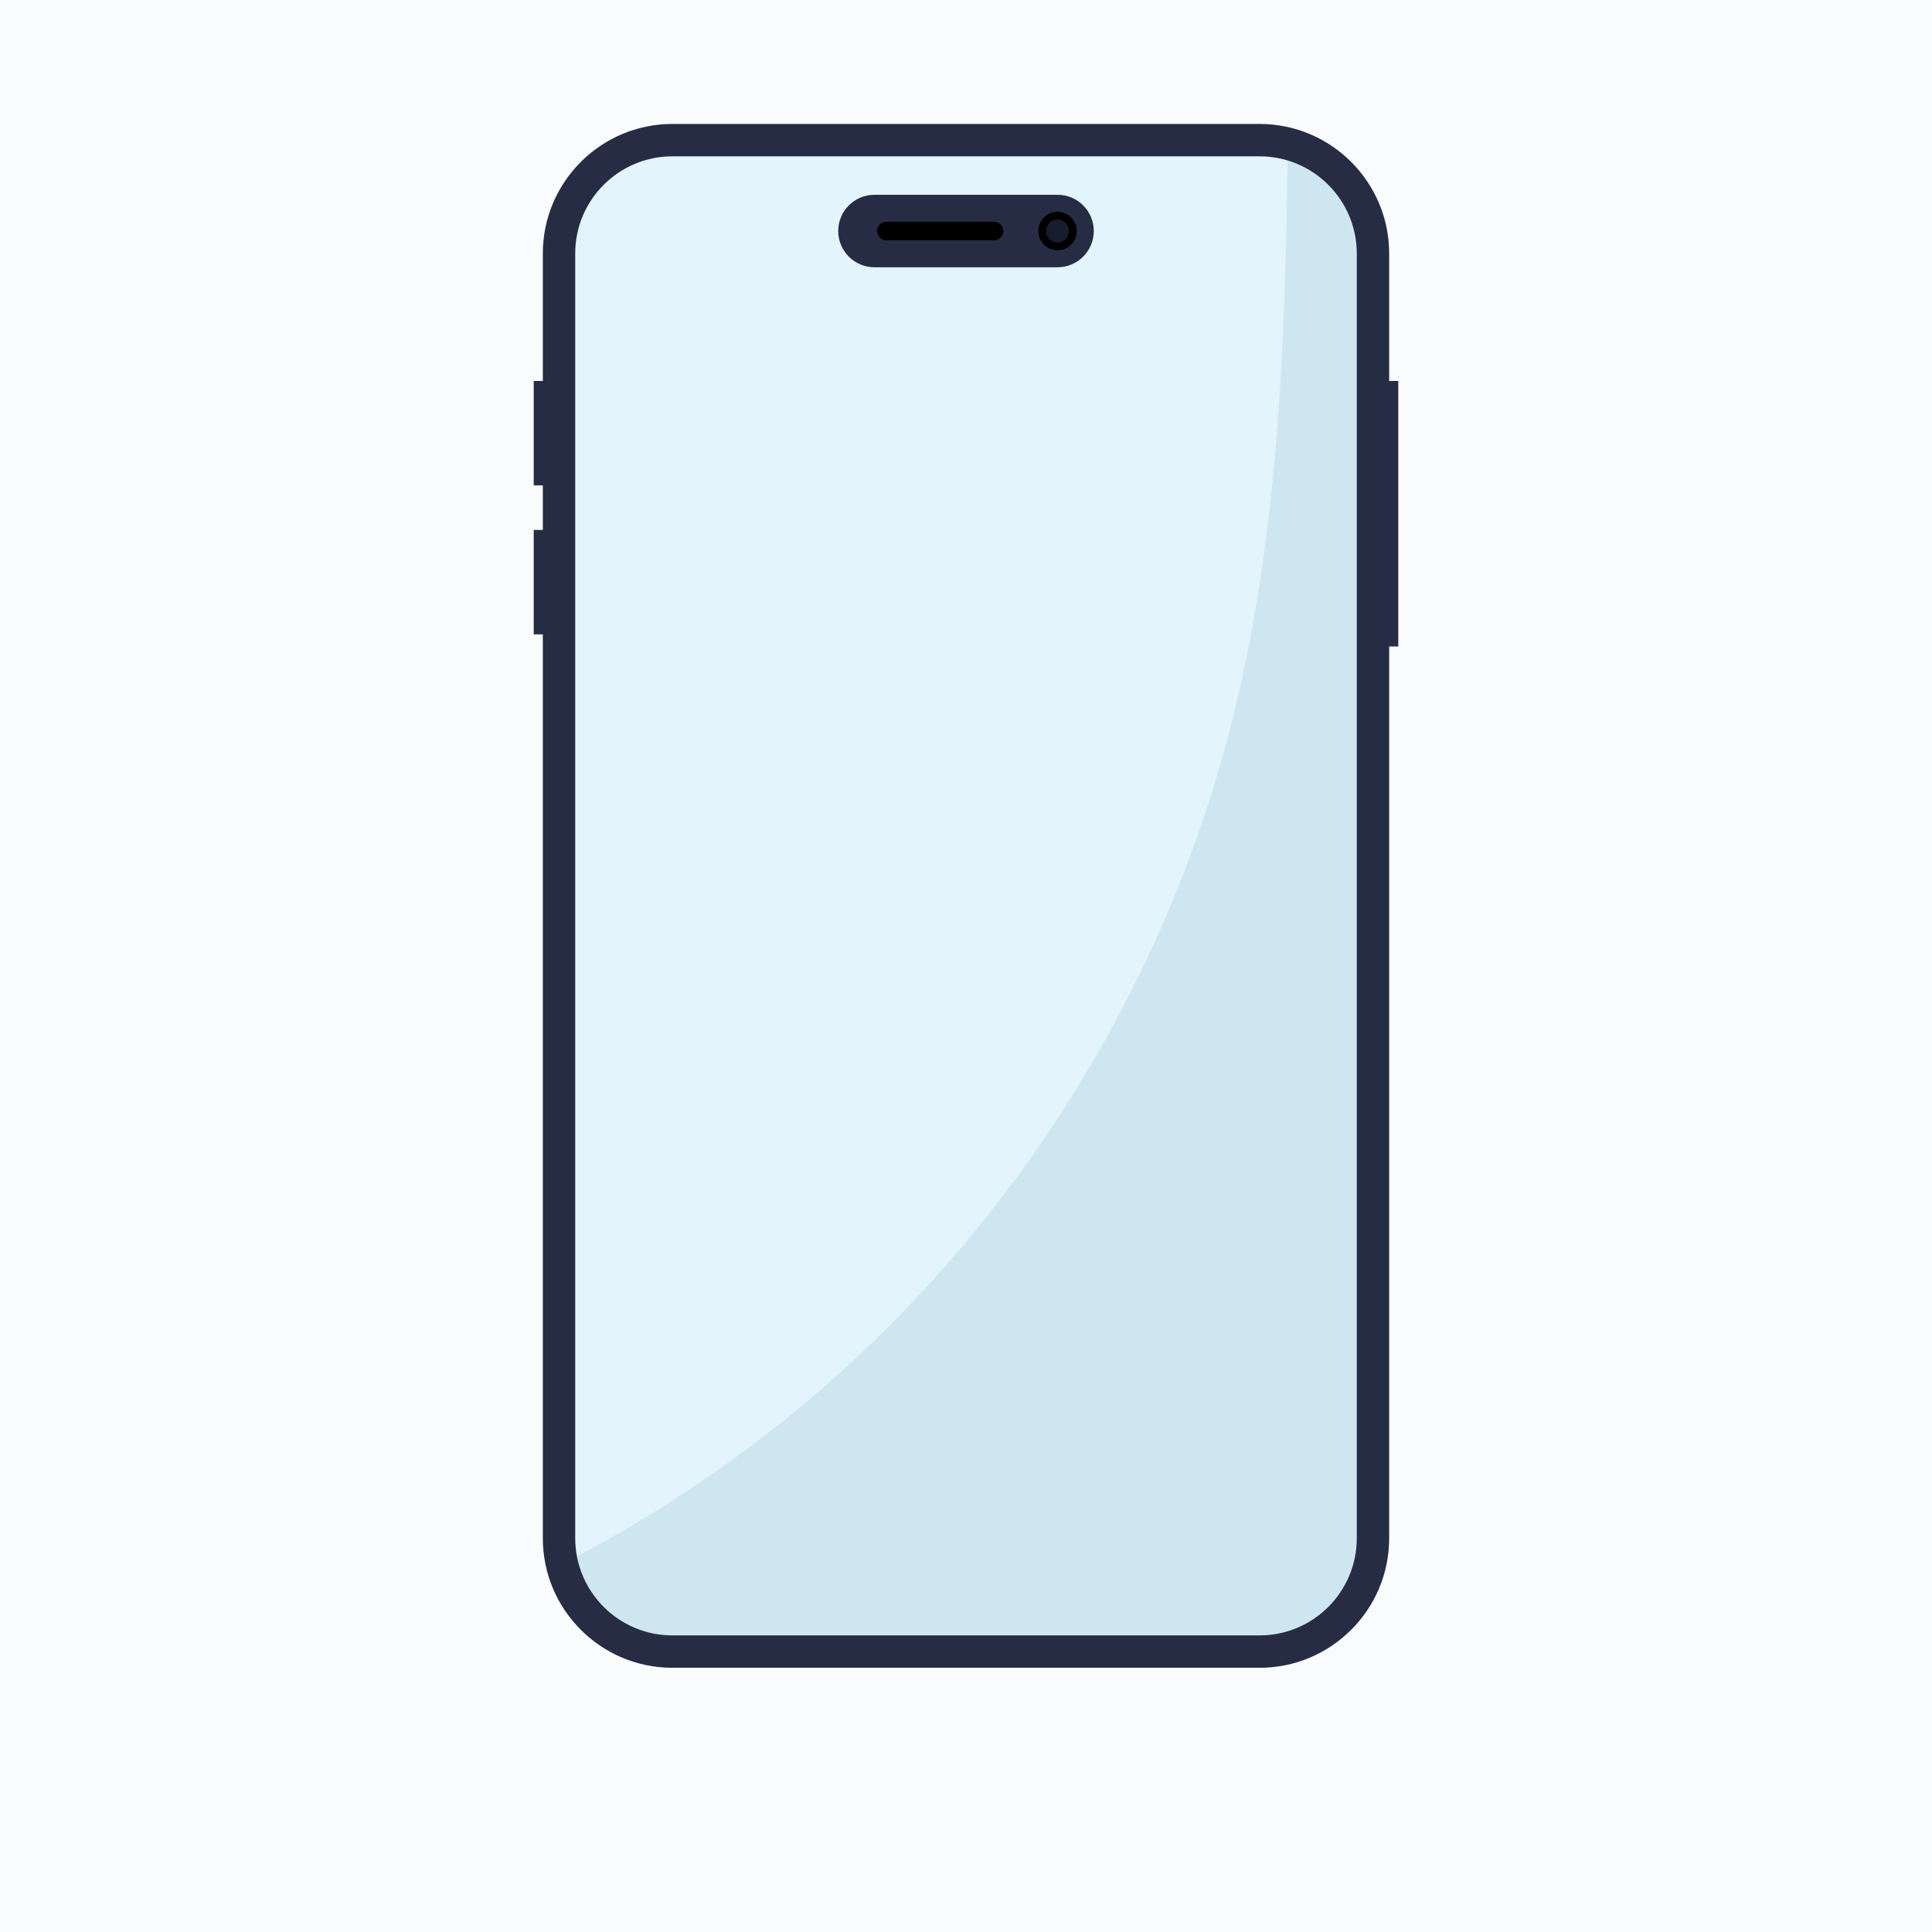
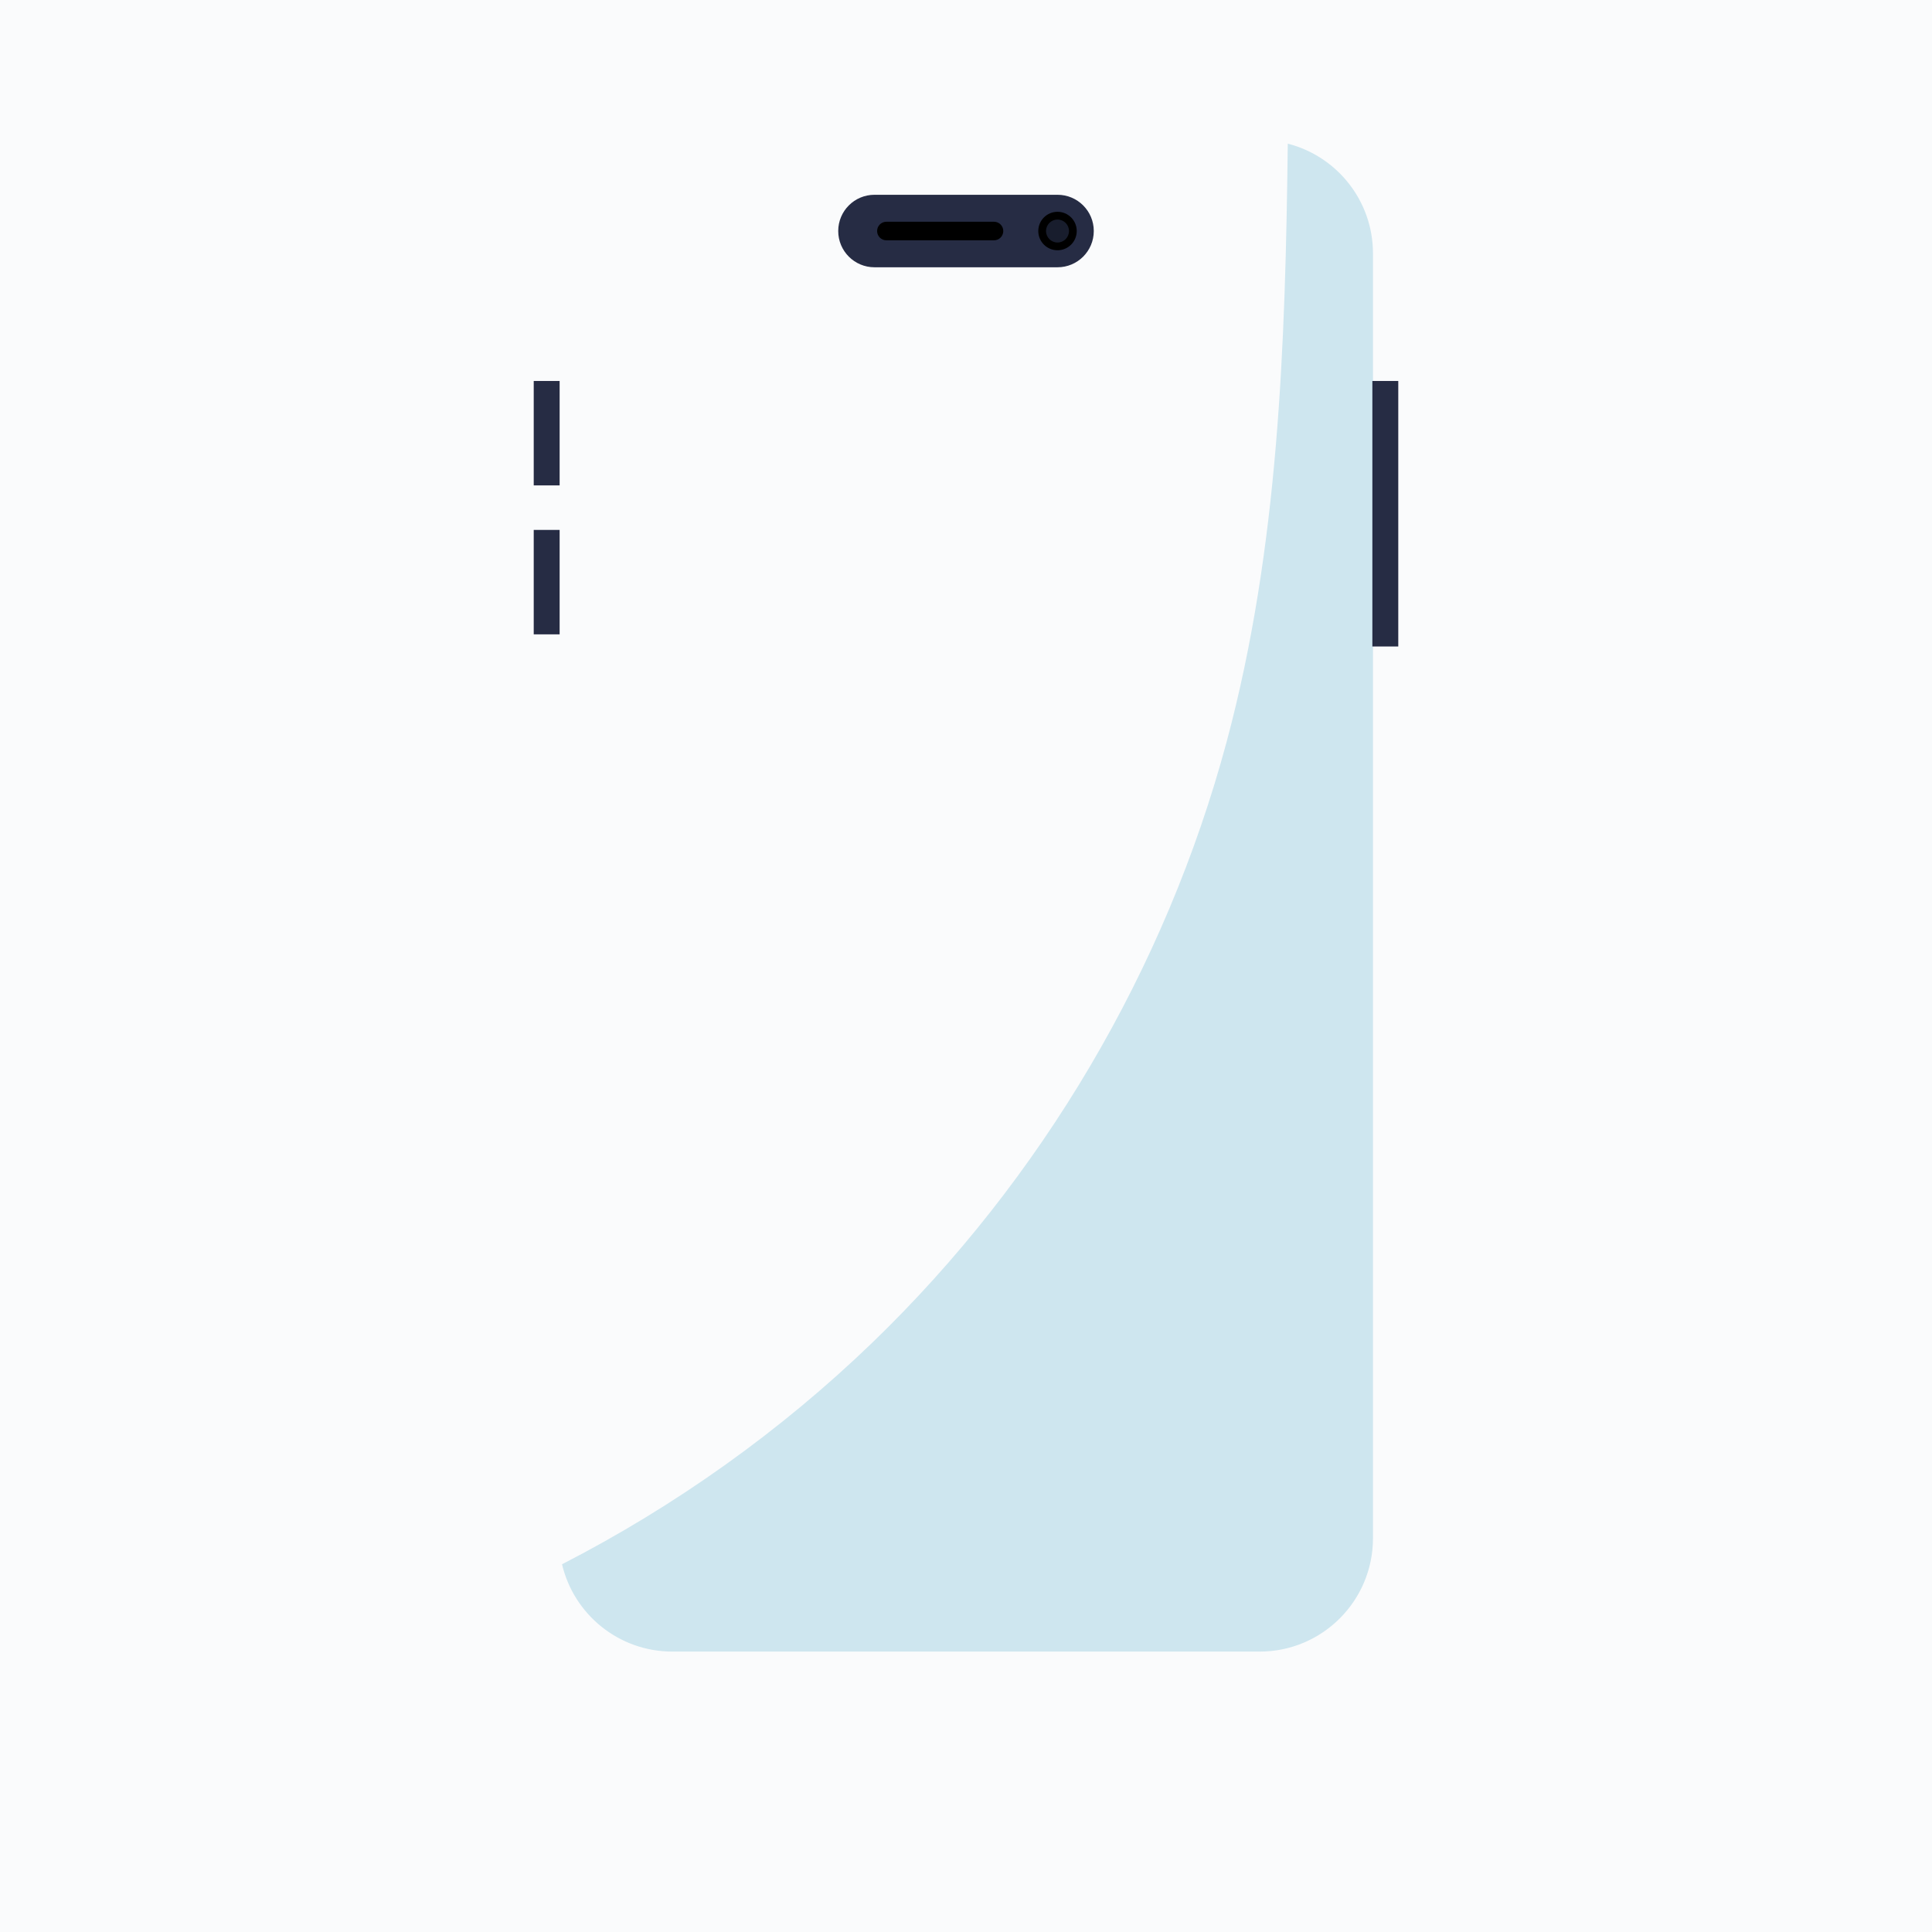
<svg xmlns="http://www.w3.org/2000/svg" version="1.1" x="0px" y="0px" viewBox="0 0 2200 2200" style="enable-background:new 0 0 2200 2200;" xml:space="preserve">
  <g id="background">
    <rect style="fill:#fafbfc;" width="2200" height="2200" />
  </g>
  <g id="Objects">
    <g>
      <g>
-         <path style="fill:#E3F4FC;" d="M1434.38,1880.687H765.62c-71.273,0-129.051-57.778-129.051-129.051V288.637     c0-71.273,57.778-129.051,129.051-129.051h668.759c71.273,0,129.051,57.778,129.051,129.051v1462.999     C1563.43,1822.909,1505.652,1880.687,1434.38,1880.687z" />
        <path style="fill:#CEE6EF;" d="M1563.43,288.637v1463.002c0,71.273-57.778,129.051-129.051,129.051H765.62     c-61.078,0-112.256-42.439-125.631-99.434c129.207-66.397,248.81-151.515,353.35-252.396     c192.866-186.1,333.937-425.333,403.449-684.181c59.363-221.018,66.858-451.843,69.623-681.083     C1522.189,177.837,1563.43,228.416,1563.43,288.637z" />
-         <path style="fill:#262C44;" d="M1434.38,1899.122H765.62c-81.325,0-147.487-66.162-147.487-147.487V288.637     c0-81.324,66.162-147.487,147.487-147.487h668.759c81.325,0,147.486,66.162,147.486,147.487v1462.999     C1581.866,1832.96,1515.704,1899.122,1434.38,1899.122z M765.62,178.022c-60.993,0-110.615,49.622-110.615,110.615v1462.999     c0,60.993,49.622,110.615,110.615,110.615h668.759c60.993,0,110.615-49.622,110.615-110.615V288.637     c0-60.993-49.622-110.615-110.615-110.615H765.62z" />
        <rect x="1562.739" y="433.819" style="fill:#262C44;" width="29.497" height="302.347" />
        <rect x="607.764" y="433.819" style="fill:#262C44;" width="29.497" height="118.911" />
        <rect x="607.764" y="603.428" style="fill:#262C44;" width="29.497" height="118.911" />
        <path style="fill:#262C44;" d="M1204.23,304.345H995.77c-22.792,0-41.269-18.477-41.269-41.269v0     c0-22.792,18.477-41.269,41.269-41.269h208.461c22.792,0,41.269,18.477,41.269,41.269v0     C1245.499,285.868,1227.023,304.345,1204.23,304.345z" />
        <circle cx="1204.208" cy="263.076" r="21.898" />
        <circle style="fill:#181D2D;" cx="1204.208" cy="263.076" r="13.074" />
        <path d="M1131.874,273.658h-122.517c-5.844,0-10.582-4.738-10.582-10.582s4.738-10.582,10.582-10.582h122.517     c5.844,0,10.582,4.738,10.582,10.582S1137.718,273.658,1131.874,273.658z" />
      </g>
    </g>
  </g>
</svg>